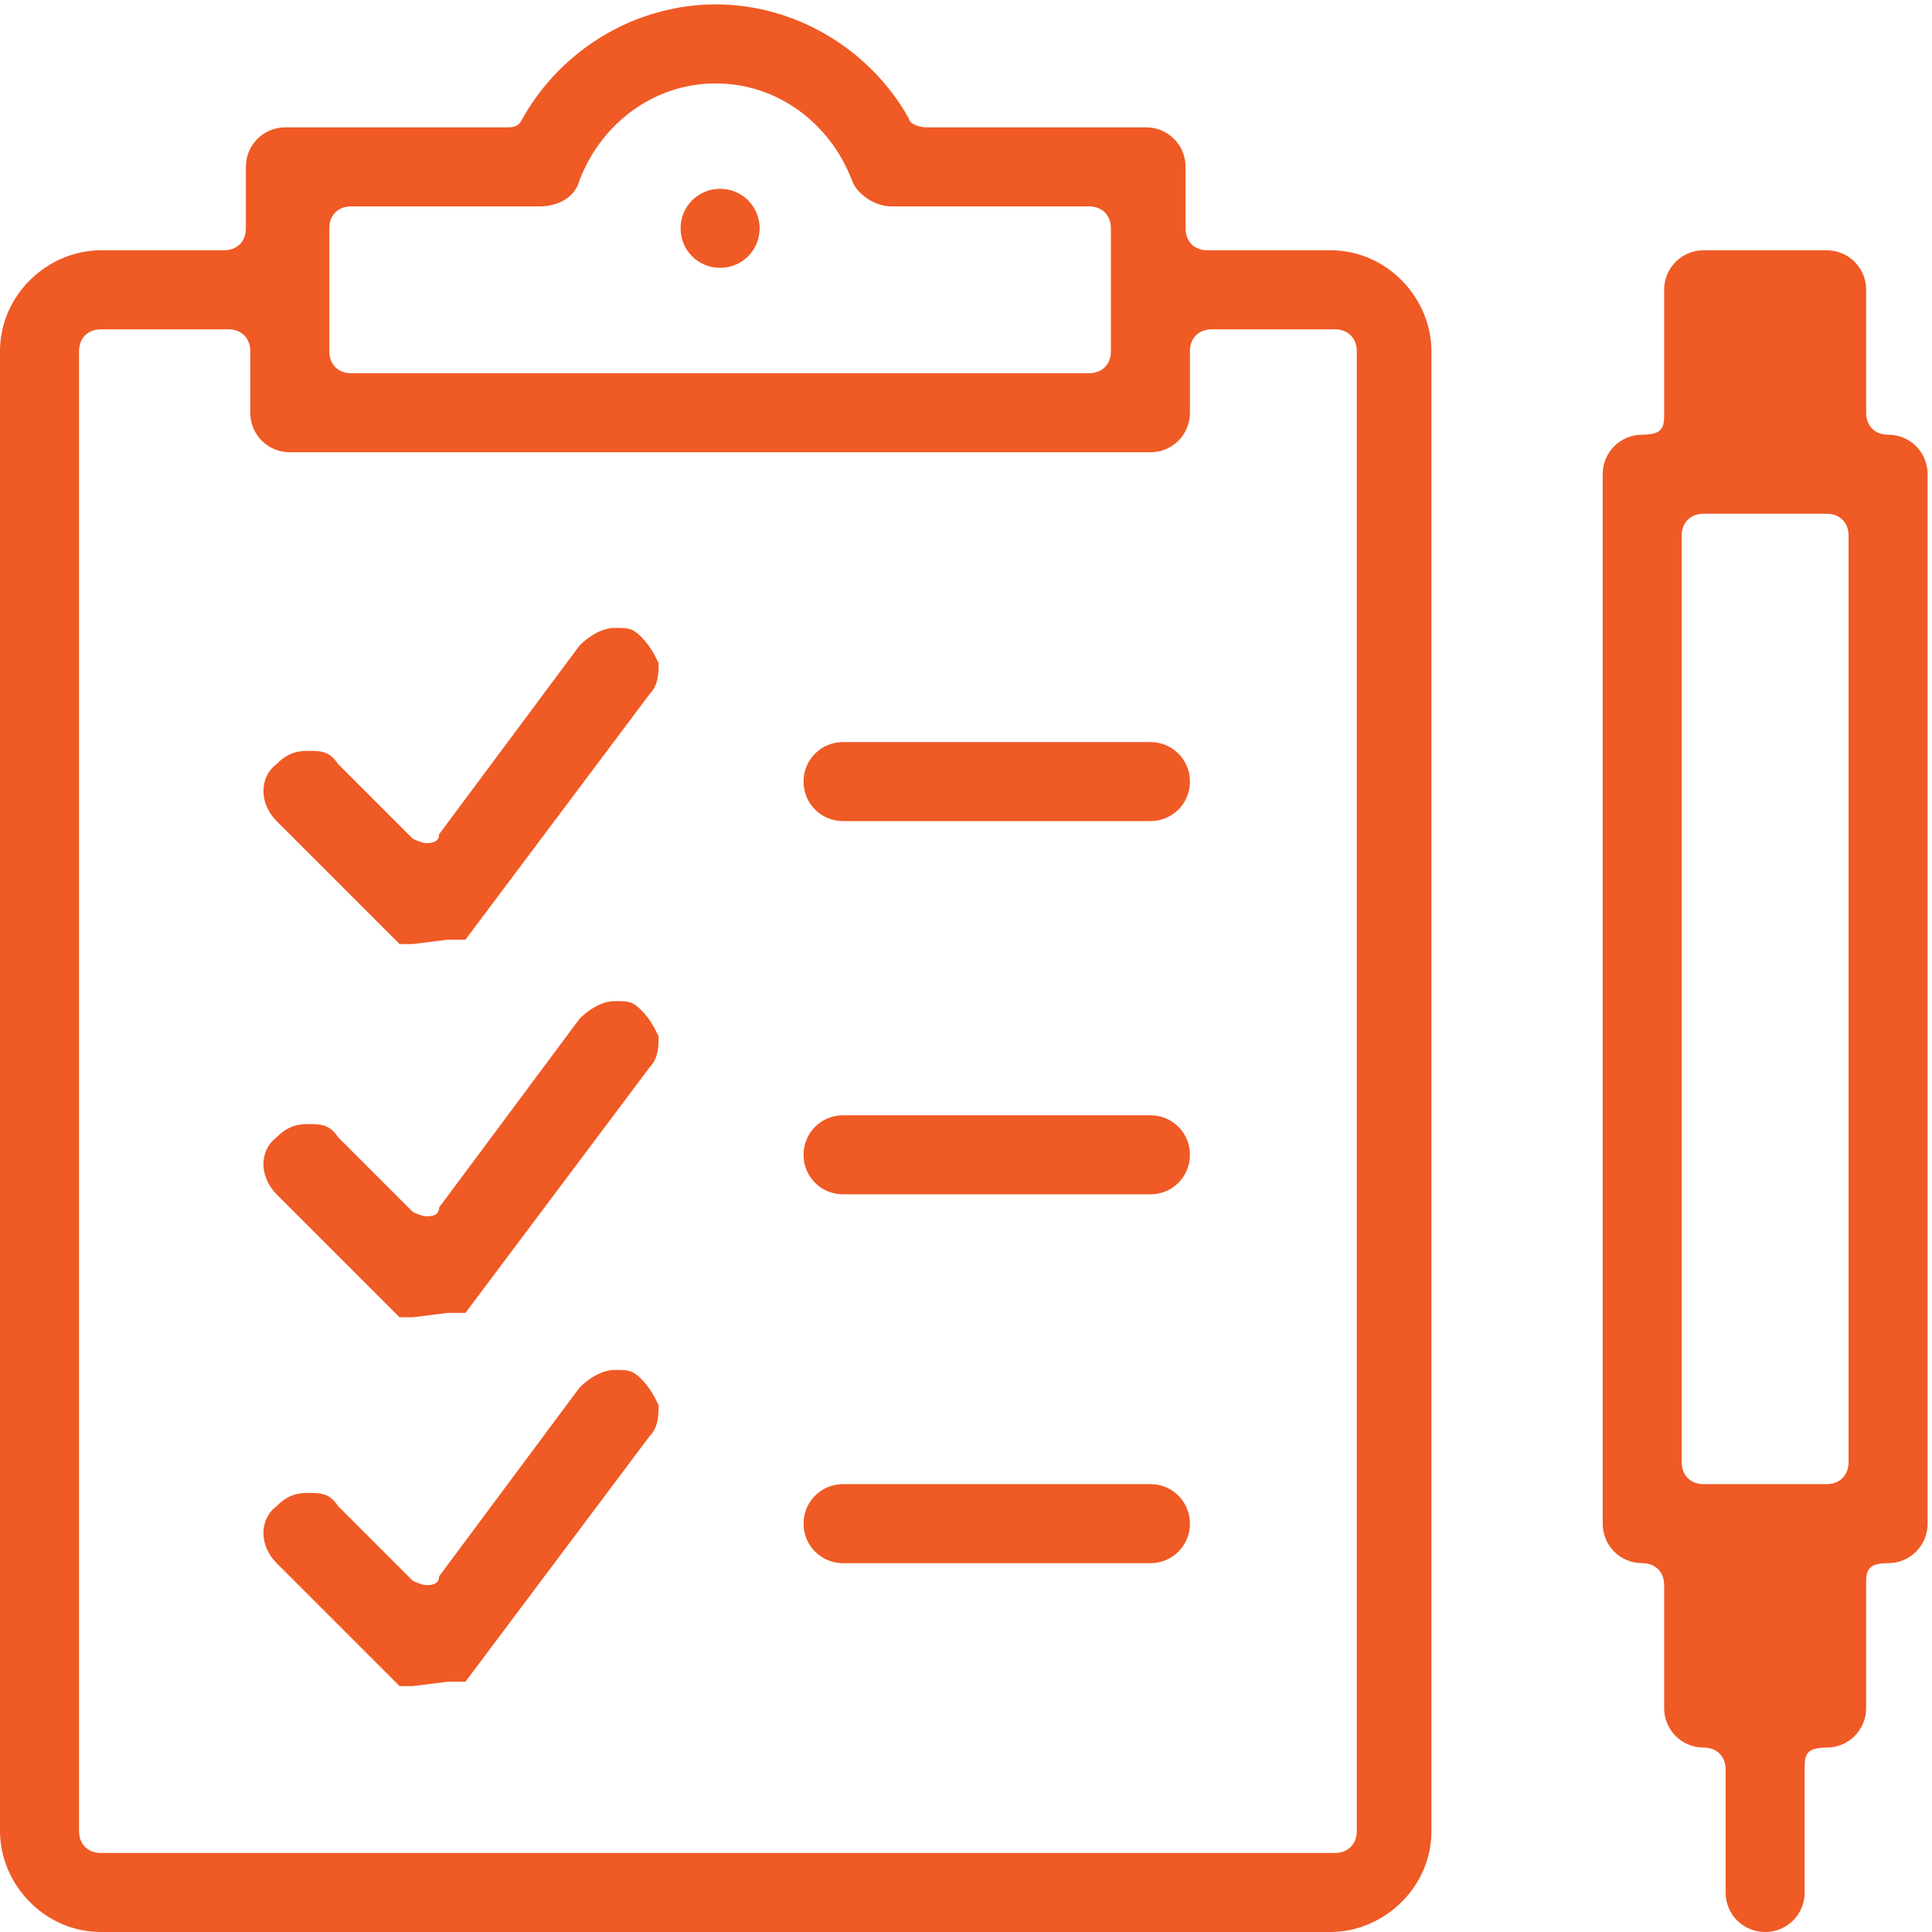
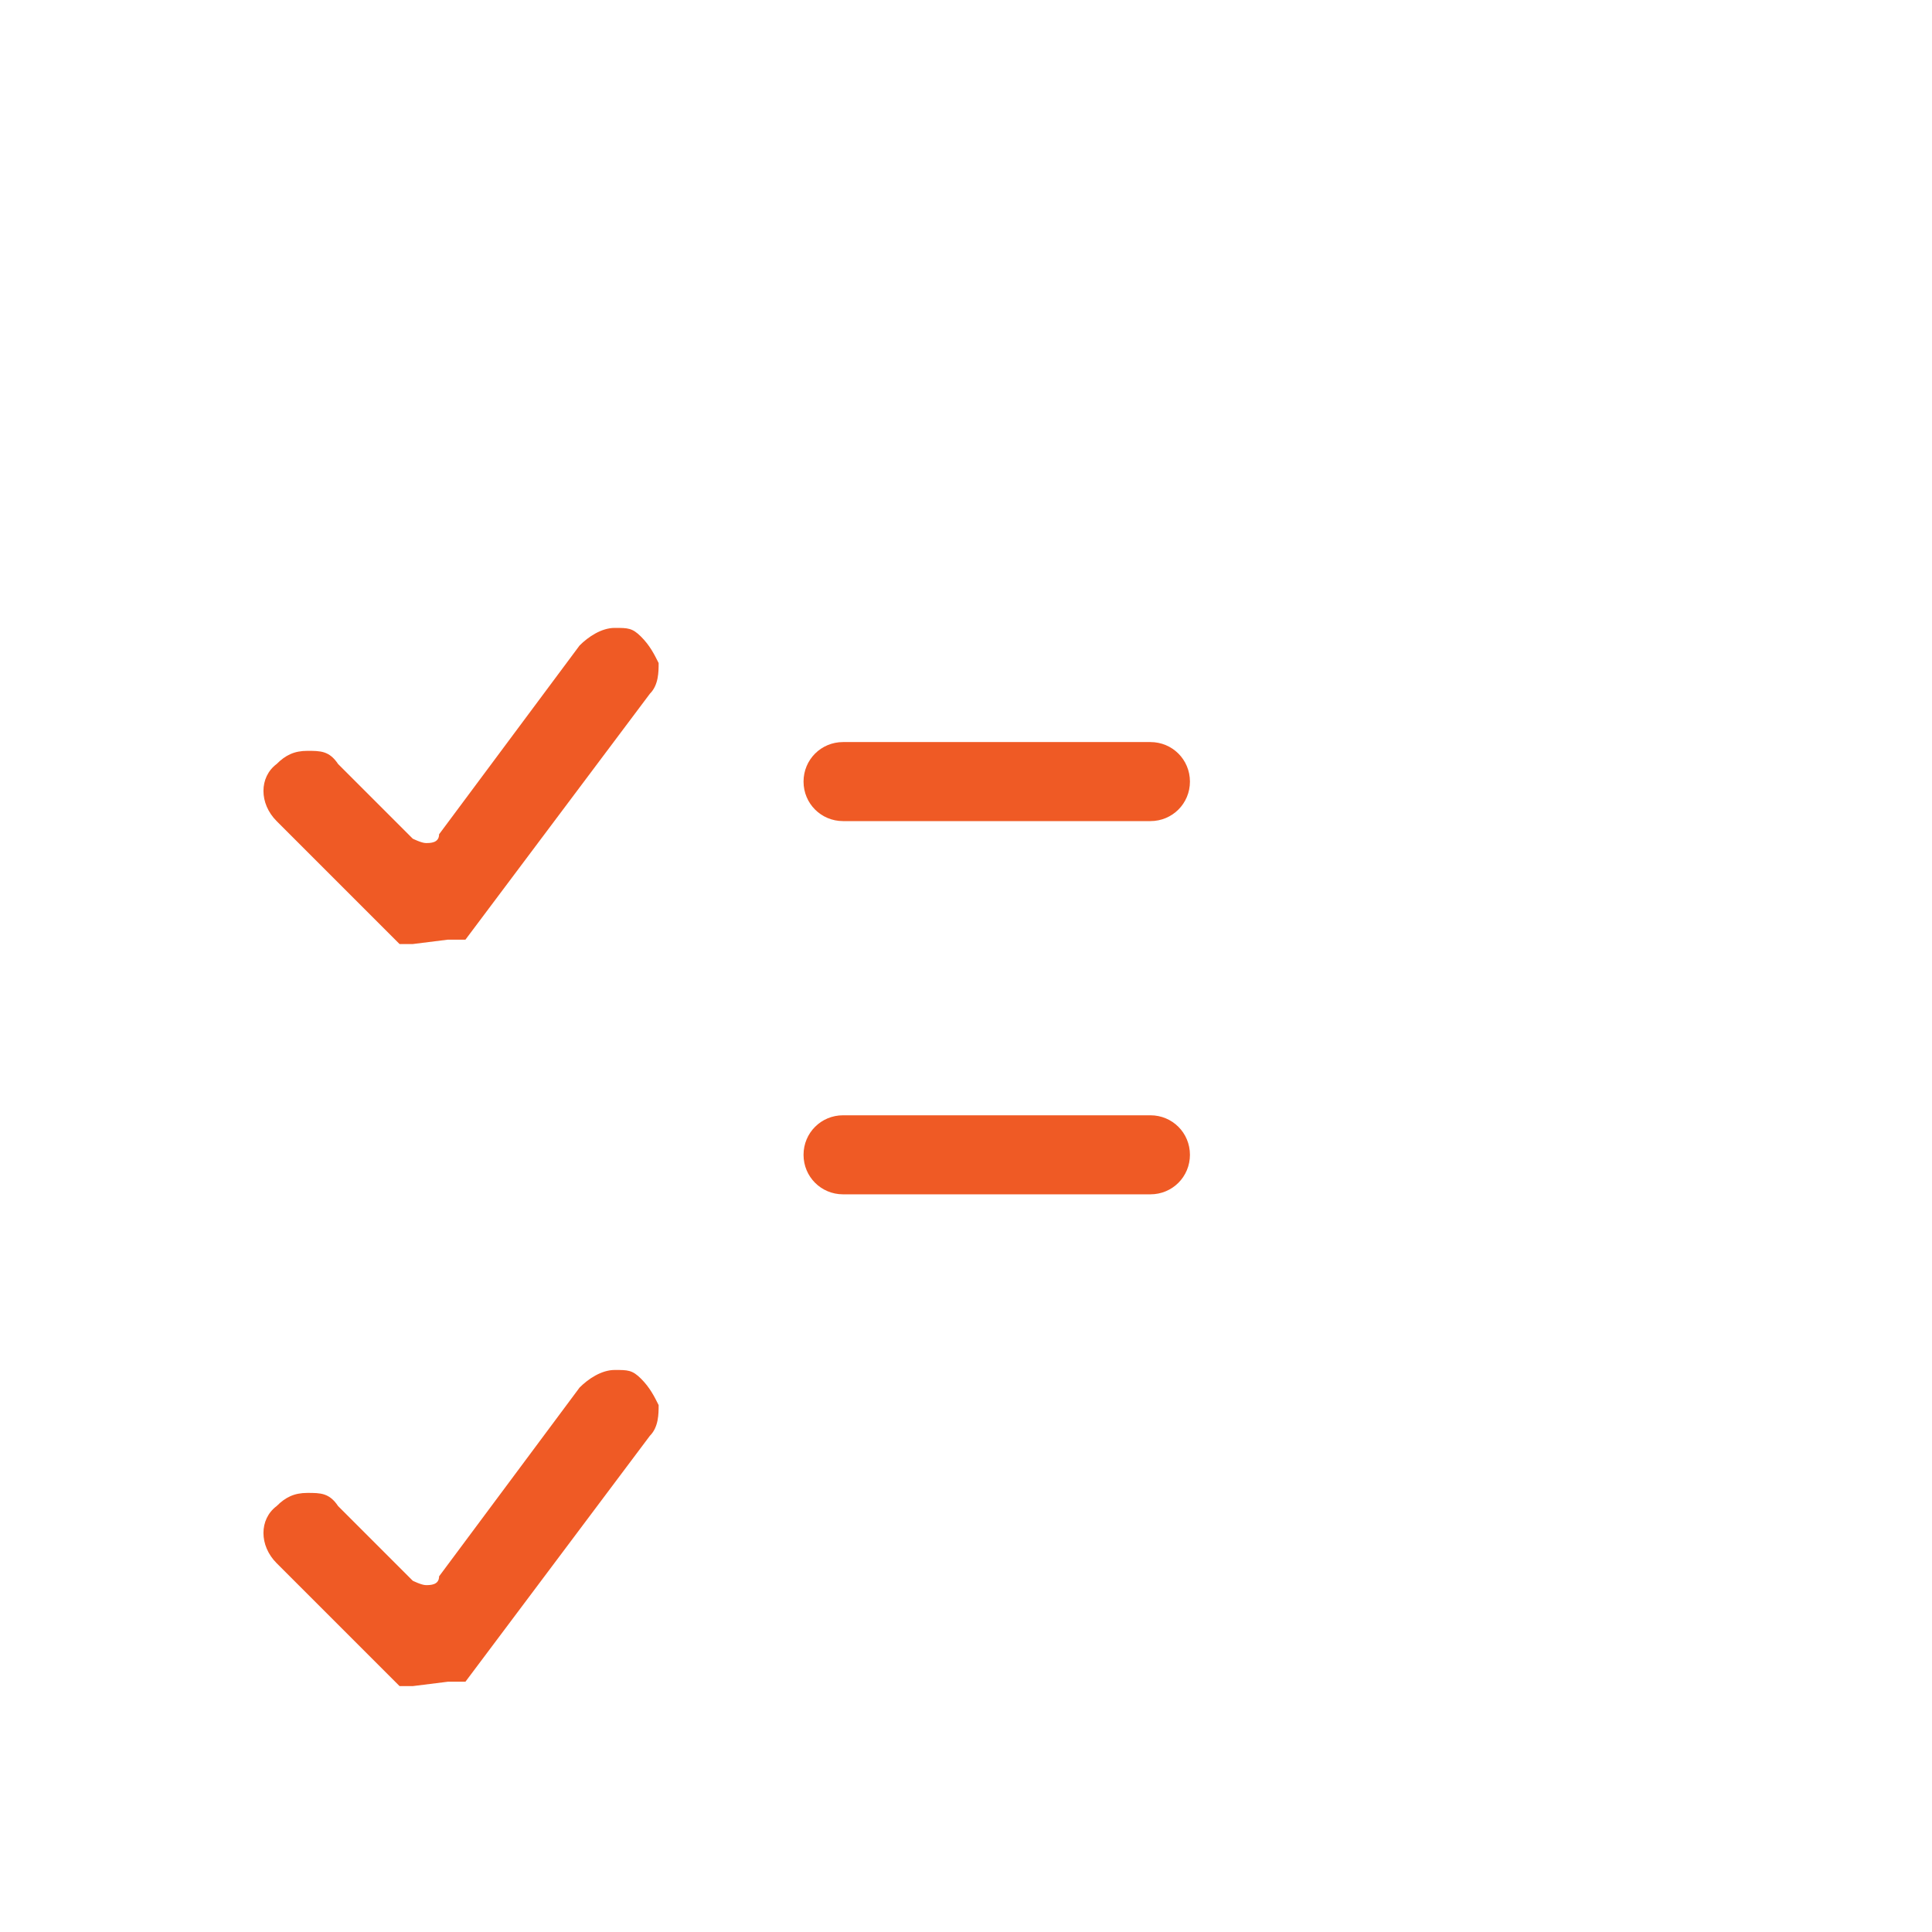
<svg xmlns="http://www.w3.org/2000/svg" id="Layer_2" data-name="Layer 2" width="44" height="44" viewBox="0 0 44 44">
  <g id="Layer_1-2" data-name="Layer 1">
    <g>
-       <path d="M2.3,44c-1.3,0-2.3-1.1-2.3-2.3V8c0-1.3,1.1-2.3,2.3-2.3h2.8c.3,0,.5-.2.5-.5v-1.4c0-.5.4-.9.9-.9h5c.2,0,.3,0,.4-.2.9-1.6,2.6-2.6,4.4-2.6s3.5,1,4.4,2.6c0,.1.2.2.4.2h5c.5,0,.9.4.9.9v1.4c0,.3.2.5.5.5h2.8c1.3,0,2.3,1.1,2.3,2.3v33.7c0,1.3-1.1,2.3-2.3,2.3H2.3ZM2.3,7.5c-.3,0-.5.2-.5.5v33.7c0,.3.2.5.5.5h28.1c.3,0,.5-.2.5-.5V8c0-.3-.2-.5-.5-.5h-2.8c-.3,0-.5.2-.5.5v1.4c0,.5-.4.9-.9.9H6.6c-.5,0-.9-.4-.9-.9v-1.4c0-.3-.2-.5-.5-.5h-2.8ZM8,4.7c-.3,0-.5.2-.5.5v2.8c0,.3.2.5.5.5h16.8c.3,0,.5-.2.5-.5v-2.8c0-.3-.2-.5-.5-.5h-4.5c-.4,0-.8-.3-.9-.6-.5-1.3-1.7-2.2-3.1-2.2s-2.6.9-3.1,2.2c-.1.4-.5.6-.9.6h-4.5Z" style="fill: #ef5a25; stroke-width: 0px;" />
      <path d="M19.2,18.7c-.5,0-.9-.4-.9-.9s.4-.9.9-.9h7c.5,0,.9.4.9.9s-.4.9-.9.9h-7Z" style="fill: #ef5a25; stroke-width: 0px;" />
      <path d="M19.2,27.2c-.5,0-.9-.4-.9-.9s.4-.9.9-.9h7c.5,0,.9.4.9.9s-.4.9-.9.9h-7Z" style="fill: #ef5a25; stroke-width: 0px;" />
-       <path d="M19.2,35.6c-.5,0-.9-.4-.9-.9s.4-.9.9-.9h7c.5,0,.9.4.9.9s-.4.9-.9.9h-7Z" style="fill: #ef5a25; stroke-width: 0px;" />
-       <path d="M40.2,44c-.5,0-.9-.4-.9-.9v-2.8c0-.3-.2-.5-.5-.5-.5,0-.9-.4-.9-.9v-2.8c0-.3-.2-.5-.5-.5-.5,0-.9-.4-.9-.9V10.8c0-.5.4-.9.9-.9s.5-.2.5-.5v-2.8c0-.5.4-.9.9-.9h2.8c.5,0,.9.4.9.9v2.8c0,.3.2.5.5.5.5,0,.9.4.9.9v23.9c0,.5-.4.9-.9.9s-.5.2-.5.5v2.8c0,.5-.4.9-.9.9s-.5.2-.5.5v2.8c0,.5-.4.9-.9.9ZM38.8,11.7c-.3,0-.5.2-.5.5v21.1c0,.3.2.5.5.5h2.8c.3,0,.5-.2.5-.5V12.2c0-.3-.2-.5-.5-.5h-2.8Z" style="fill: #ef5a25; stroke-width: 0px;" />
      <path d="M9.4,21.5c0,0-.2,0-.3,0,0,0,0,0,0,0,0,0,0,0,0,0,0,0,0,0,0,0,0,0,0,0,0,0,0,0,0,0,0,0,0,0,0,0,0,0l-2.8-2.8c-.4-.4-.4-1,0-1.3.2-.2.4-.3.7-.3s.5,0,.7.3l1.7,1.7c0,0,.2.1.3.1s0,0,0,0c.1,0,.3,0,.3-.2l3.2-4.3c.2-.2.5-.4.8-.4s.4,0,.6.2c.2.2.3.4.4.6,0,.2,0,.5-.2.7l-4.2,5.6s0,0,0,0c0,0,0,0,0,0,0,0,0,0,0,0,0,0,0,0,0,0,0,0,0,0,0,0,0,0,0,0,0,0-.1,0-.2,0-.4,0h0Z" style="fill: #ef5a25; stroke-width: 0px;" />
-       <path d="M9.4,30c0,0-.2,0-.3,0,0,0,0,0,0,0,0,0,0,0,0,0,0,0,0,0,0,0,0,0,0,0,0,0,0,0,0,0,0,0,0,0,0,0,0,0l-2.8-2.8c-.4-.4-.4-1,0-1.3.2-.2.4-.3.7-.3s.5,0,.7.3l1.7,1.7c0,0,.2.1.3.1s0,0,0,0c.1,0,.3,0,.3-.2l3.2-4.3c.2-.2.5-.4.8-.4s.4,0,.6.2c.2.2.3.4.4.6,0,.2,0,.5-.2.7l-4.2,5.6s0,0,0,0c0,0,0,0,0,0,0,0,0,0,0,0,0,0,0,0,0,0,0,0,0,0,0,0,0,0,0,0,0,0-.1,0-.2,0-.4,0h0Z" style="fill: #ef5a25; stroke-width: 0px;" />
      <path d="M9.4,38.4c0,0-.2,0-.3,0,0,0,0,0,0,0,0,0,0,0,0,0,0,0,0,0,0,0,0,0,0,0,0,0,0,0,0,0,0,0,0,0,0,0,0,0l-2.8-2.8c-.4-.4-.4-1,0-1.3.2-.2.4-.3.7-.3s.5,0,.7.3l1.7,1.7c0,0,.2.1.3.1s0,0,0,0c.1,0,.3,0,.3-.2l3.2-4.3c.2-.2.5-.4.8-.4s.4,0,.6.2c.2.2.3.4.4.6,0,.2,0,.5-.2.7l-4.2,5.6s0,0,0,0c0,0,0,0,0,0,0,0,0,0,0,0,0,0,0,0,0,0,0,0,0,0,0,0,0,0,0,0,0,0-.1,0-.2,0-.4,0h0Z" style="fill: #ef5a25; stroke-width: 0px;" />
-       <path d="M16.4,6.1c-.5,0-.9-.4-.9-.9s.4-.9.9-.9.9.4.9.9-.4.9-.9.9Z" style="fill: #ef5a25; stroke-width: 0px;" />
    </g>
  </g>
</svg>